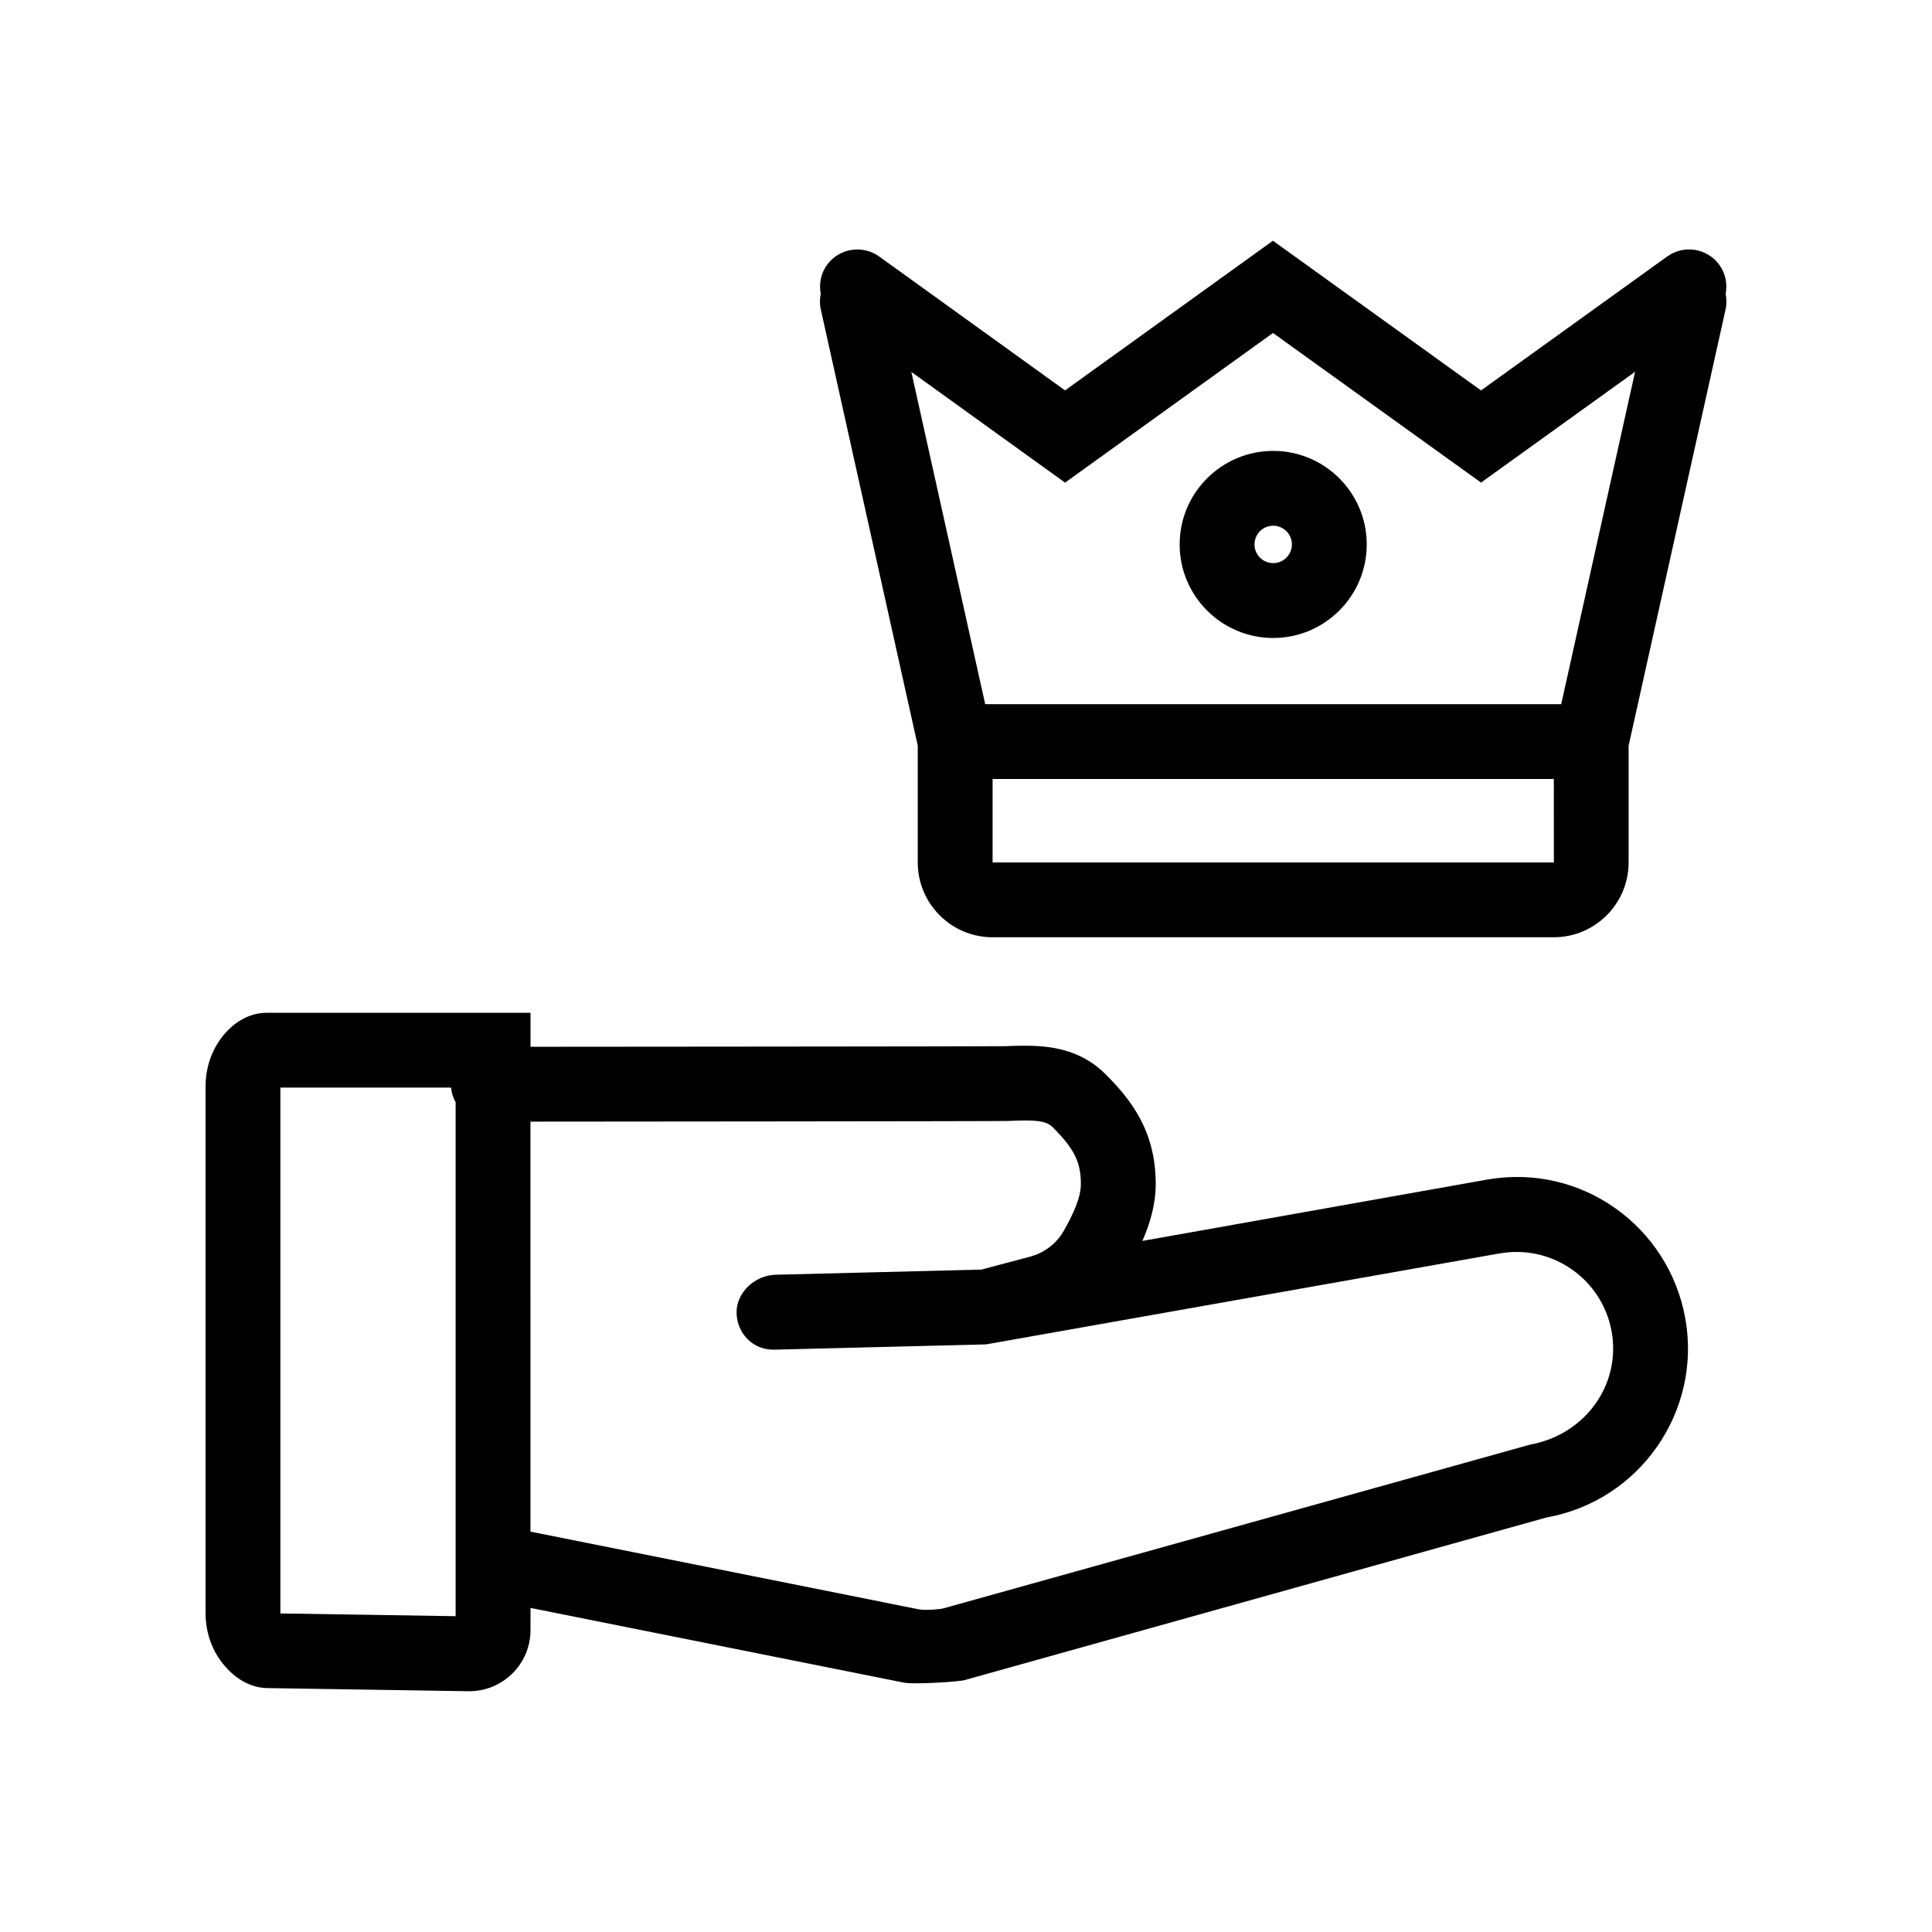
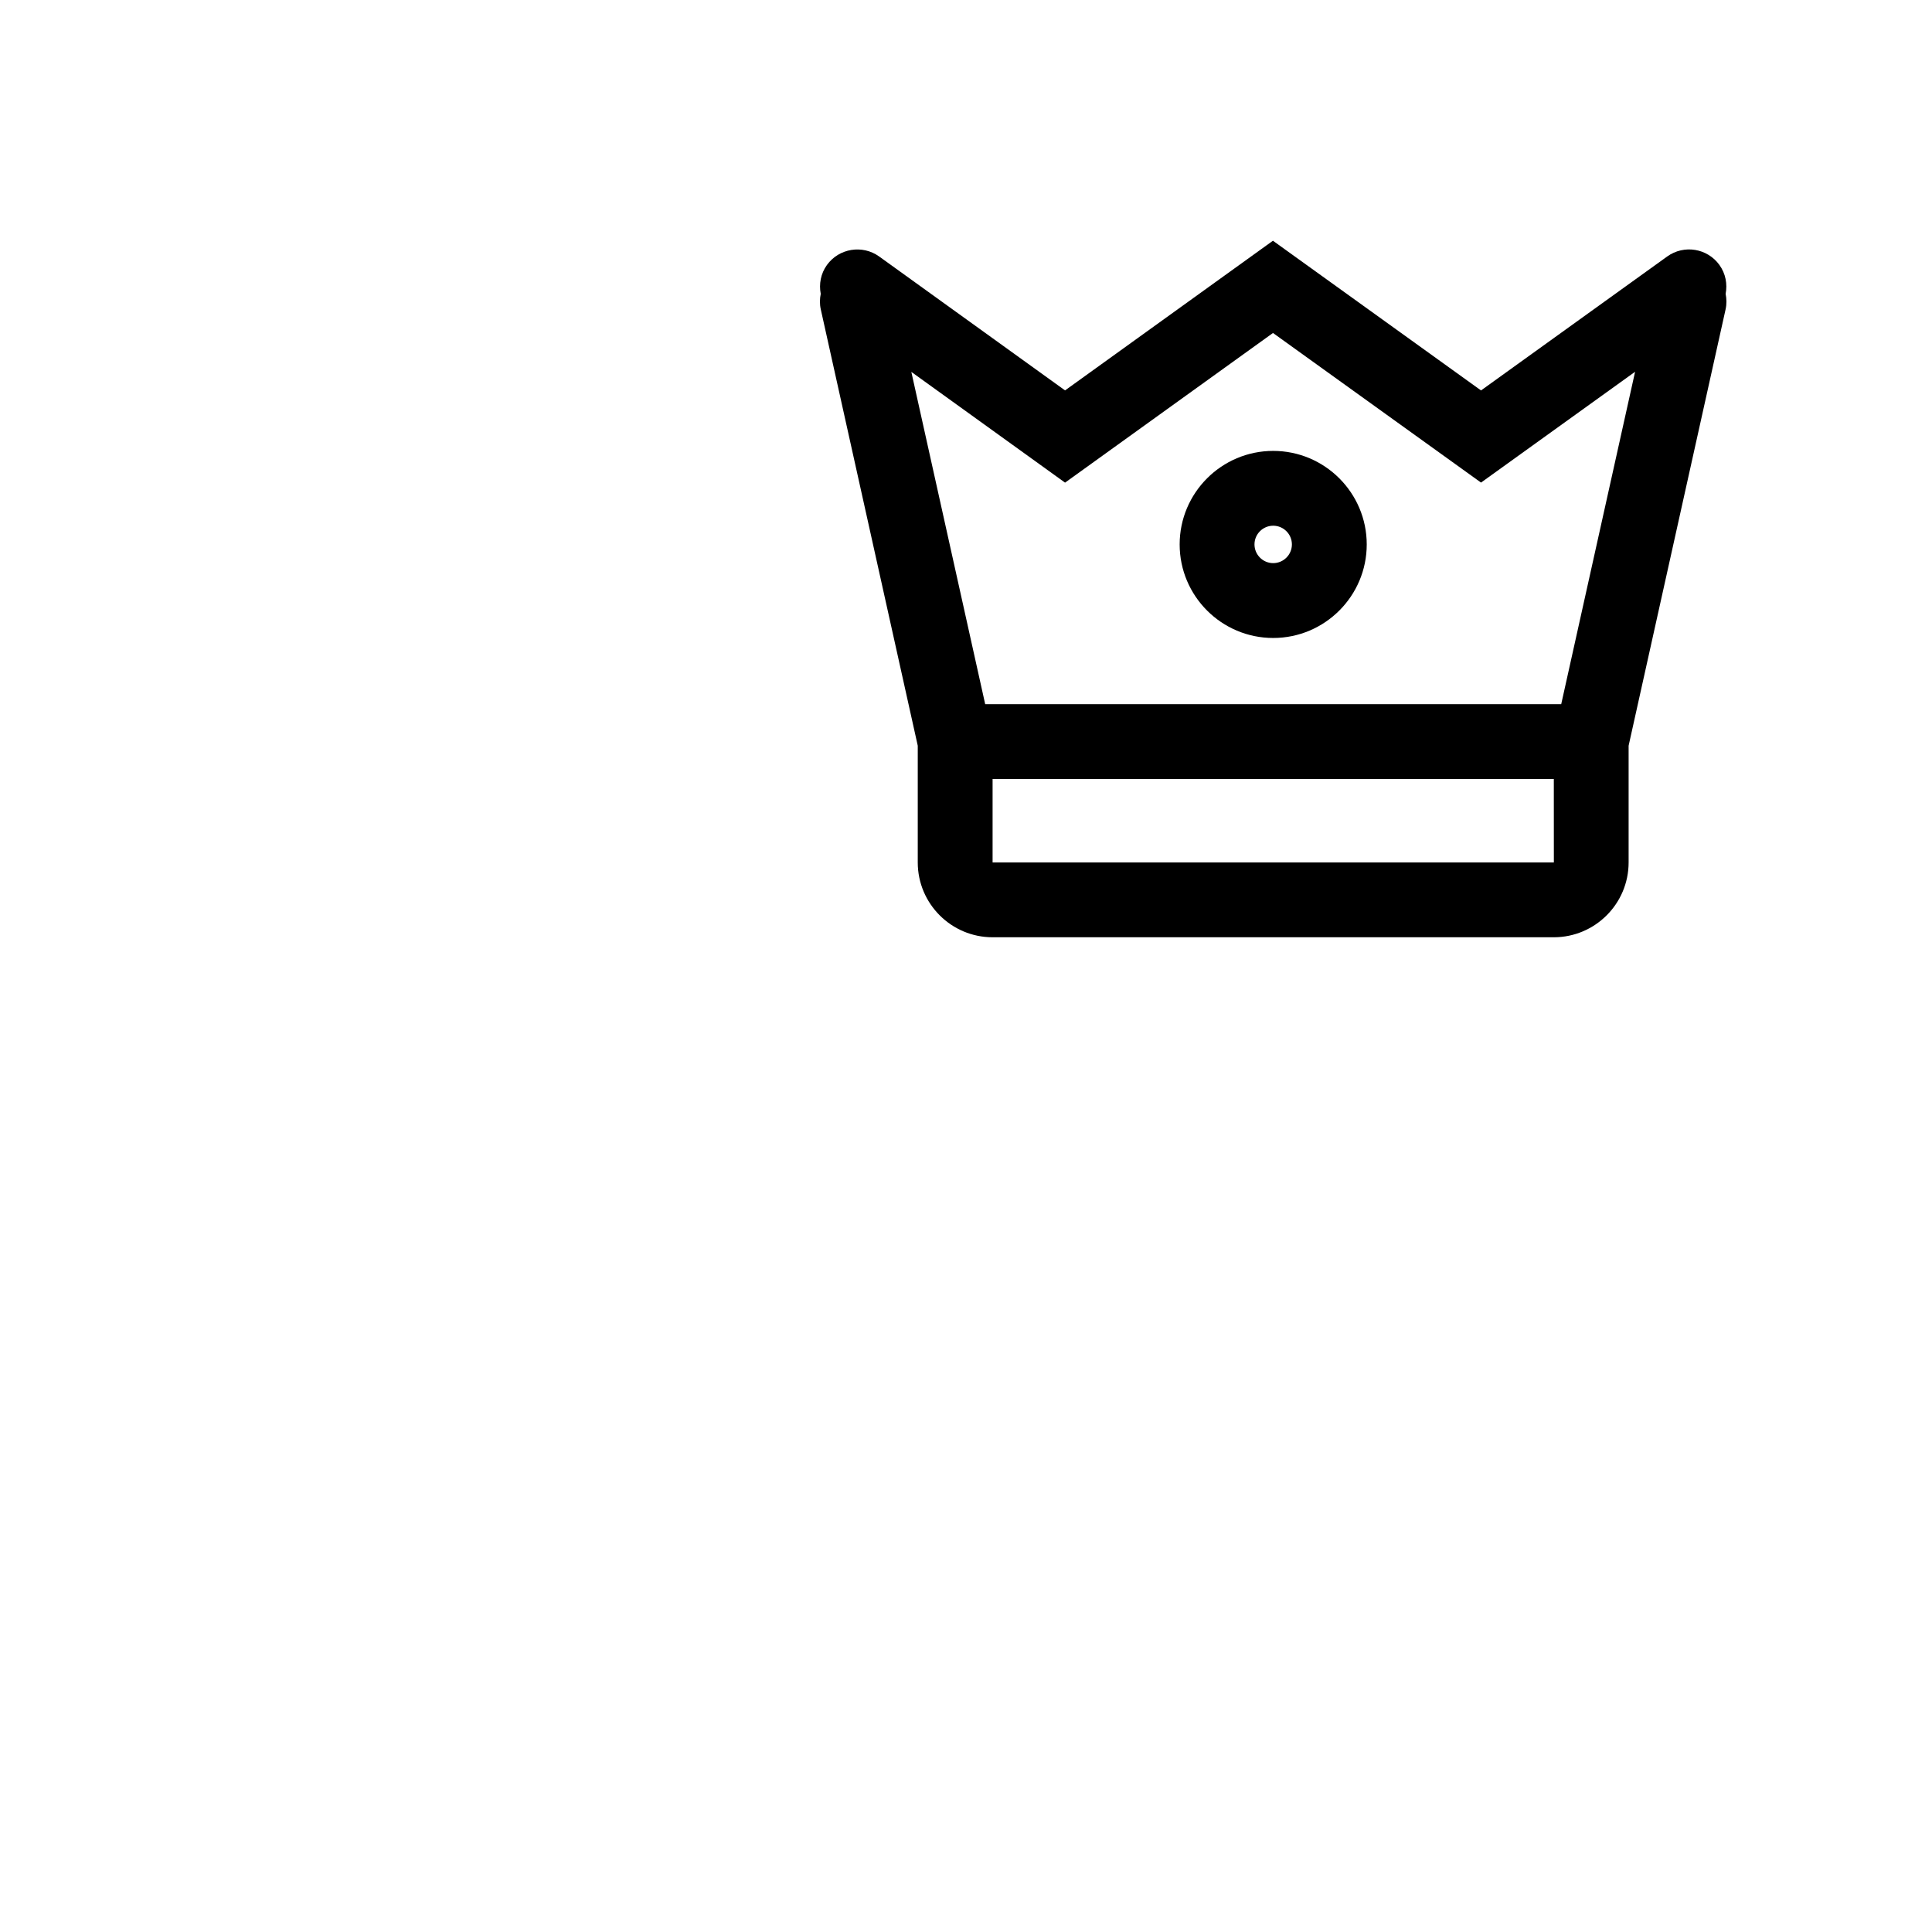
<svg xmlns="http://www.w3.org/2000/svg" fill="#000000" width="800px" height="800px" version="1.1" viewBox="144 144 512 512">
  <g>
-     <path d="m590.62 493.41c-4.332-24.312-27.477-41.297-52.723-36.77l-91.145 16.219c2.055-4.707 3.527-9.77 3.527-15.078 0-13.895-6.375-22.184-13.266-29.07-8.254-8.242-18.547-7.754-26.812-7.457-1.723 0.074-125.61 0.156-125.61 0.156v-9.012h-69.883c-2.699 0-6.742 0.863-10.617 4.957-3.621 3.84-5.613 9.02-5.613 14.57v139.59c0 5.684 2.106 10.977 5.894 14.871 3.965 4.117 8.016 4.977 10.574 4.977l53.246 0.832h0.156c8.957 0 16.238-7.262 16.238-16.184v-5.898l98.969 19.805c2.445 0.516 14.715-0.203 16.219-0.715l154.09-43.062c24.66-4.398 41.16-28.059 36.762-52.73zm-325.87 78.898-46.445-0.727v-0.066-139.29h45.223c0.133 1.414 0.555 2.707 1.219 3.883v136.2zm129.23-2.062c-0.637 0.211-4.793 0.59-6.453 0.25l-102.95-20.602 0.004-108.65s124.46-0.086 126.46-0.176c7.008-0.293 10.047-0.223 11.945 1.668 5.715 5.715 7.457 9.23 7.457 15.047 0 3.594-2.051 8.012-4.527 12.383-1.926 3.394-5.148 5.859-8.918 6.863l-12.941 3.43-54.539 1.359c-5.414 0.137-10.402 4.672-10.316 10.086 0.086 5.508 4.438 10.004 10.16 9.766l55.949-1.395 136.07-24.102c14.148-2.488 27.277 6.992 29.727 20.723 2.473 13.914-6.828 27.246-21.648 29.953z" />
    <path d="m426.25 247.46-49.262-35.488c-4.434-3.184-10.637-2.176-13.836 2.246-1.664 2.309-2.141 5.066-1.648 7.656-0.266 1.32-0.301 2.707 0.012 4.106l25.699 115.64v30.938c0 10.934 8.898 19.828 19.828 19.828h148.73c10.934 0 19.828-8.898 19.828-19.828v-30.938l25.699-115.64c0.312-1.402 0.277-2.785 0.012-4.106 0.492-2.586 0.016-5.344-1.641-7.648-3.199-4.445-9.395-5.453-13.84-2.258l-49.344 35.5-55.145-39.672zm-19.203 125.1v-22.117h148.73l0.012 22.117zm129.44-100.67 40.828-29.367-19.578 88.098h-152.65l-19.574-88.066 40.738 29.348 55.105-39.66z" />
    <path d="m481.41 313.07c13.668 0 24.789-11.113 24.789-24.789 0-13.672-11.117-24.789-24.789-24.789-13.668 0-24.789 11.113-24.789 24.789s11.121 24.789 24.789 24.789zm0-29.75c2.731 0 4.957 2.227 4.957 4.957 0 2.731-2.227 4.957-4.957 4.957-2.731 0-4.957-2.227-4.957-4.957-0.008-2.731 2.227-4.957 4.957-4.957z" />
  </g>
</svg>